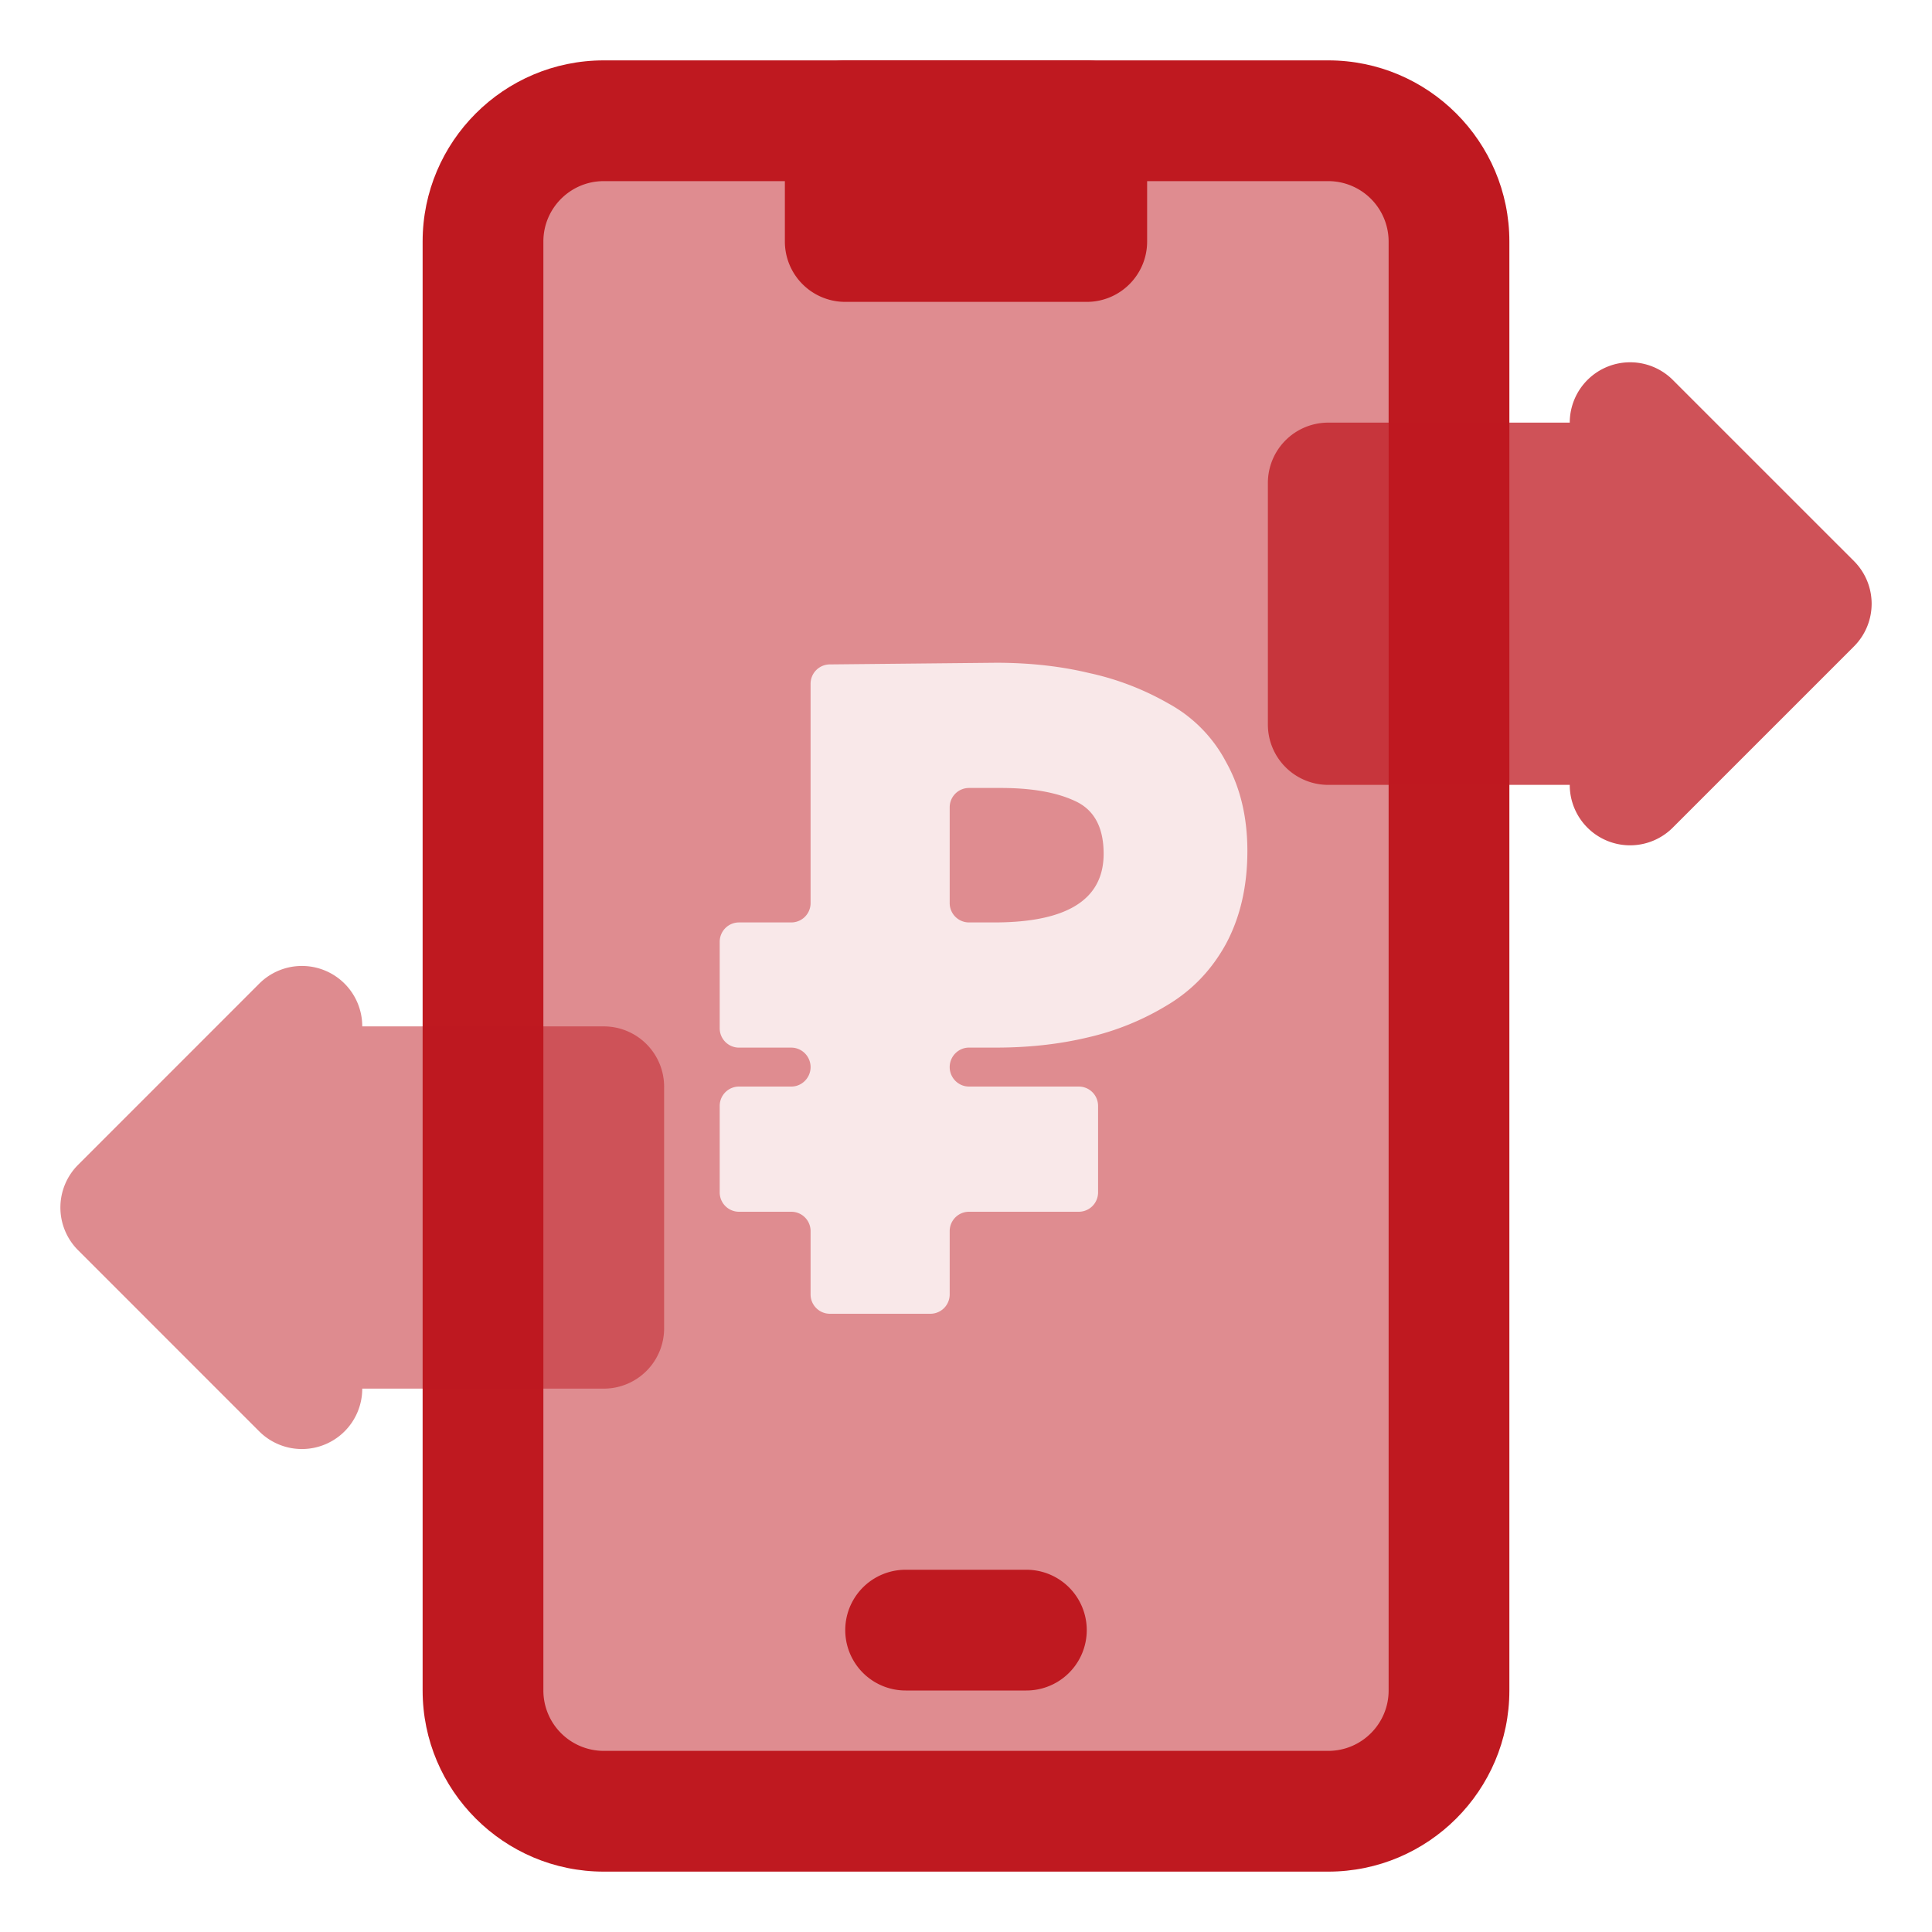
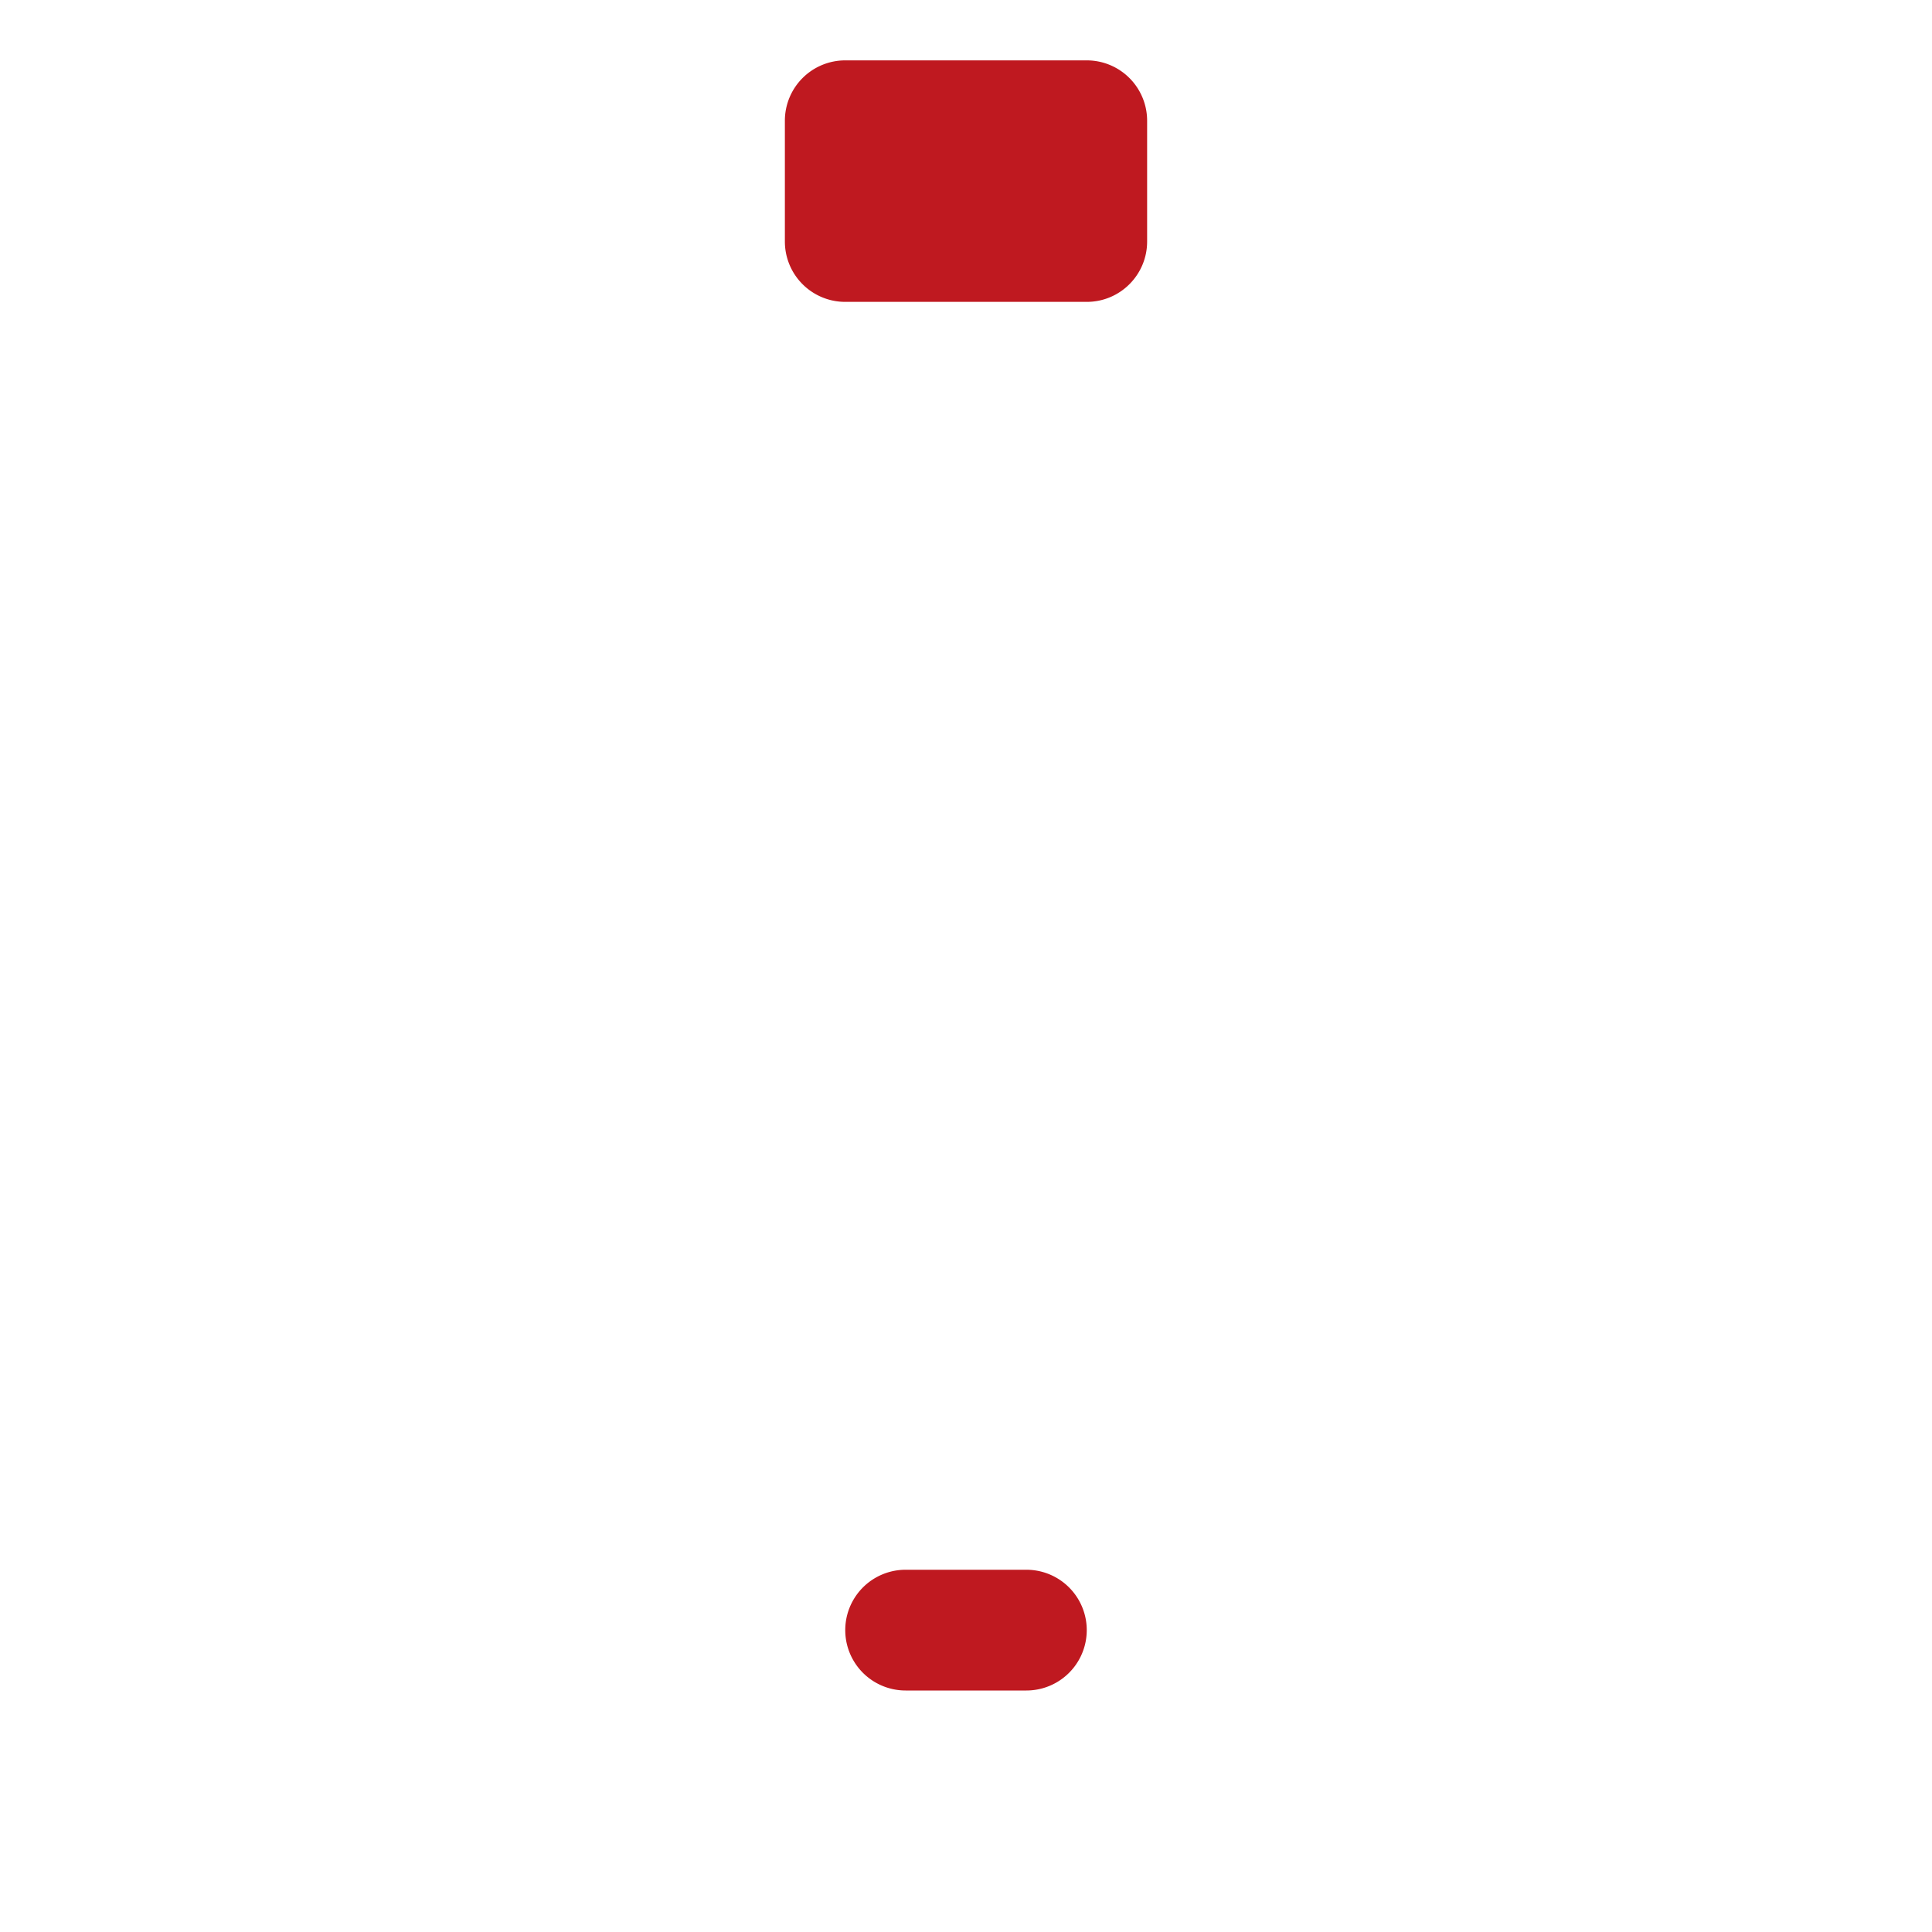
<svg xmlns="http://www.w3.org/2000/svg" width="100" height="100" fill="none">
-   <path d="M68.75 96.875h-37.5c-5.17 0-9.375-4.205-9.375-9.375v-75c0-5.17 4.205-9.375 9.375-9.375h37.5c5.17 0 9.375 4.205 9.375 9.375v75c0 5.17-4.205 9.375-9.375 9.375Z" fill="#BF1920" />
  <g filter="url(#a)">
-     <path d="M31.25 90.625a3.128 3.128 0 0 1-3.125-3.125v-75c0-1.723 1.4-3.125 3.125-3.125h37.5a3.128 3.128 0 0 1 3.125 3.125v75c0 1.723-1.4 3.125-3.125 3.125h-37.5Z" fill="#fff" fill-opacity=".5" />
-   </g>
+     </g>
  <path d="M53.125 87.5h-6.25a3.124 3.124 0 1 1 0-6.25h6.25a3.124 3.124 0 1 1 0 6.25ZM56.25 3.125h-12.5a3.124 3.124 0 0 0-3.125 3.125v6.25a3.124 3.124 0 0 0 3.125 3.125h12.5c1.727 0 3.125-1.4 3.125-3.125V6.25a3.124 3.124 0 0 0-3.125-3.125Z" fill="#BF1920" />
  <g filter="url(#b)">
-     <path d="m95.96 29.04-9.375-9.374a3.126 3.126 0 0 0-5.335 2.209h-12.5A3.124 3.124 0 0 0 65.625 25v12.5a3.124 3.124 0 0 0 3.125 3.125h12.5a3.123 3.123 0 0 0 5.335 2.21l9.375-9.376a3.124 3.124 0 0 0 0-4.419Z" fill="#BF1920" fill-opacity=".75" />
-   </g>
+     </g>
  <g filter="url(#c)">
-     <path d="M31.25 53.126h-12.5a3.123 3.123 0 0 0-5.335-2.21l-9.374 9.376a3.124 3.124 0 0 0 0 4.418l9.374 9.375a3.124 3.124 0 0 0 5.335-2.21h12.5a3.123 3.123 0 0 0 3.125-3.124v-12.5a3.124 3.124 0 0 0-3.125-3.125Z" fill="#BF1920" fill-opacity=".5" />
-   </g>
+     </g>
  <path d="M41.956 55.233c0-.553-.448-1.008-1-1.008h-2.704a1 1 0 0 1-1-1v-4.48a1 1 0 0 1 1-1h2.704a1 1 0 0 0 1-1V35.39a1 1 0 0 1 .99-1l8.61-.086c1.728 0 3.328.176 4.8.528a14.34 14.34 0 0 1 4.128 1.584 7.326 7.326 0 0 1 2.976 3.024c.736 1.312 1.104 2.848 1.104 4.608 0 1.824-.368 3.424-1.104 4.8-.736 1.344-1.744 2.4-3.024 3.168a13.83 13.83 0 0 1-4.128 1.68c-1.472.352-3.056.528-4.752.528h-1.4c-.552 0-1 .455-1 1.008 0 .552.448 1.008 1 1.008h5.68a1 1 0 0 1 1 1v4.48a1 1 0 0 1-1 1h-5.68a1 1 0 0 0-1 1V67a1 1 0 0 1-1 1h-5.2a1 1 0 0 1-1-1v-3.28a1 1 0 0 0-1-1h-2.704a1 1 0 0 1-1-1v-4.48a1 1 0 0 1 1-1h2.704c.552 0 1-.456 1-1.008Zm9.84-14.448h-1.64a1 1 0 0 0-1 1v4.96a1 1 0 0 0 1 1h1.304c3.776 0 5.664-1.184 5.664-3.552 0-1.376-.496-2.288-1.488-2.736-.96-.448-2.24-.672-3.84-.672Z" fill="#fff" fill-opacity=".8" />
  <defs>
    <filter id="a" x="18.125" y="-.625" width="63.75" height="101.25" filterUnits="userSpaceOnUse" color-interpolation-filters="sRGB">
      <feFlood flood-opacity="0" result="BackgroundImageFix" />
      <feGaussianBlur in="BackgroundImageFix" stdDeviation="5" />
      <feComposite in2="SourceAlpha" operator="in" result="effect1_backgroundBlur_3088_8615" />
      <feBlend in="SourceGraphic" in2="effect1_backgroundBlur_3088_8615" result="shape" />
    </filter>
    <filter id="b" x="60.625" y="13.75" width="41.25" height="35" filterUnits="userSpaceOnUse" color-interpolation-filters="sRGB">
      <feFlood flood-opacity="0" result="BackgroundImageFix" />
      <feGaussianBlur in="BackgroundImageFix" stdDeviation="2.5" />
      <feComposite in2="SourceAlpha" operator="in" result="effect1_backgroundBlur_3088_8615" />
      <feBlend in="SourceGraphic" in2="effect1_backgroundBlur_3088_8615" result="shape" />
    </filter>
    <filter id="c" x="-1.875" y="45.002" width="41.25" height="34.999" filterUnits="userSpaceOnUse" color-interpolation-filters="sRGB">
      <feFlood flood-opacity="0" result="BackgroundImageFix" />
      <feGaussianBlur in="BackgroundImageFix" stdDeviation="2.5" />
      <feComposite in2="SourceAlpha" operator="in" result="effect1_backgroundBlur_3088_8615" />
      <feBlend in="SourceGraphic" in2="effect1_backgroundBlur_3088_8615" result="shape" />
    </filter>
  </defs>
</svg>